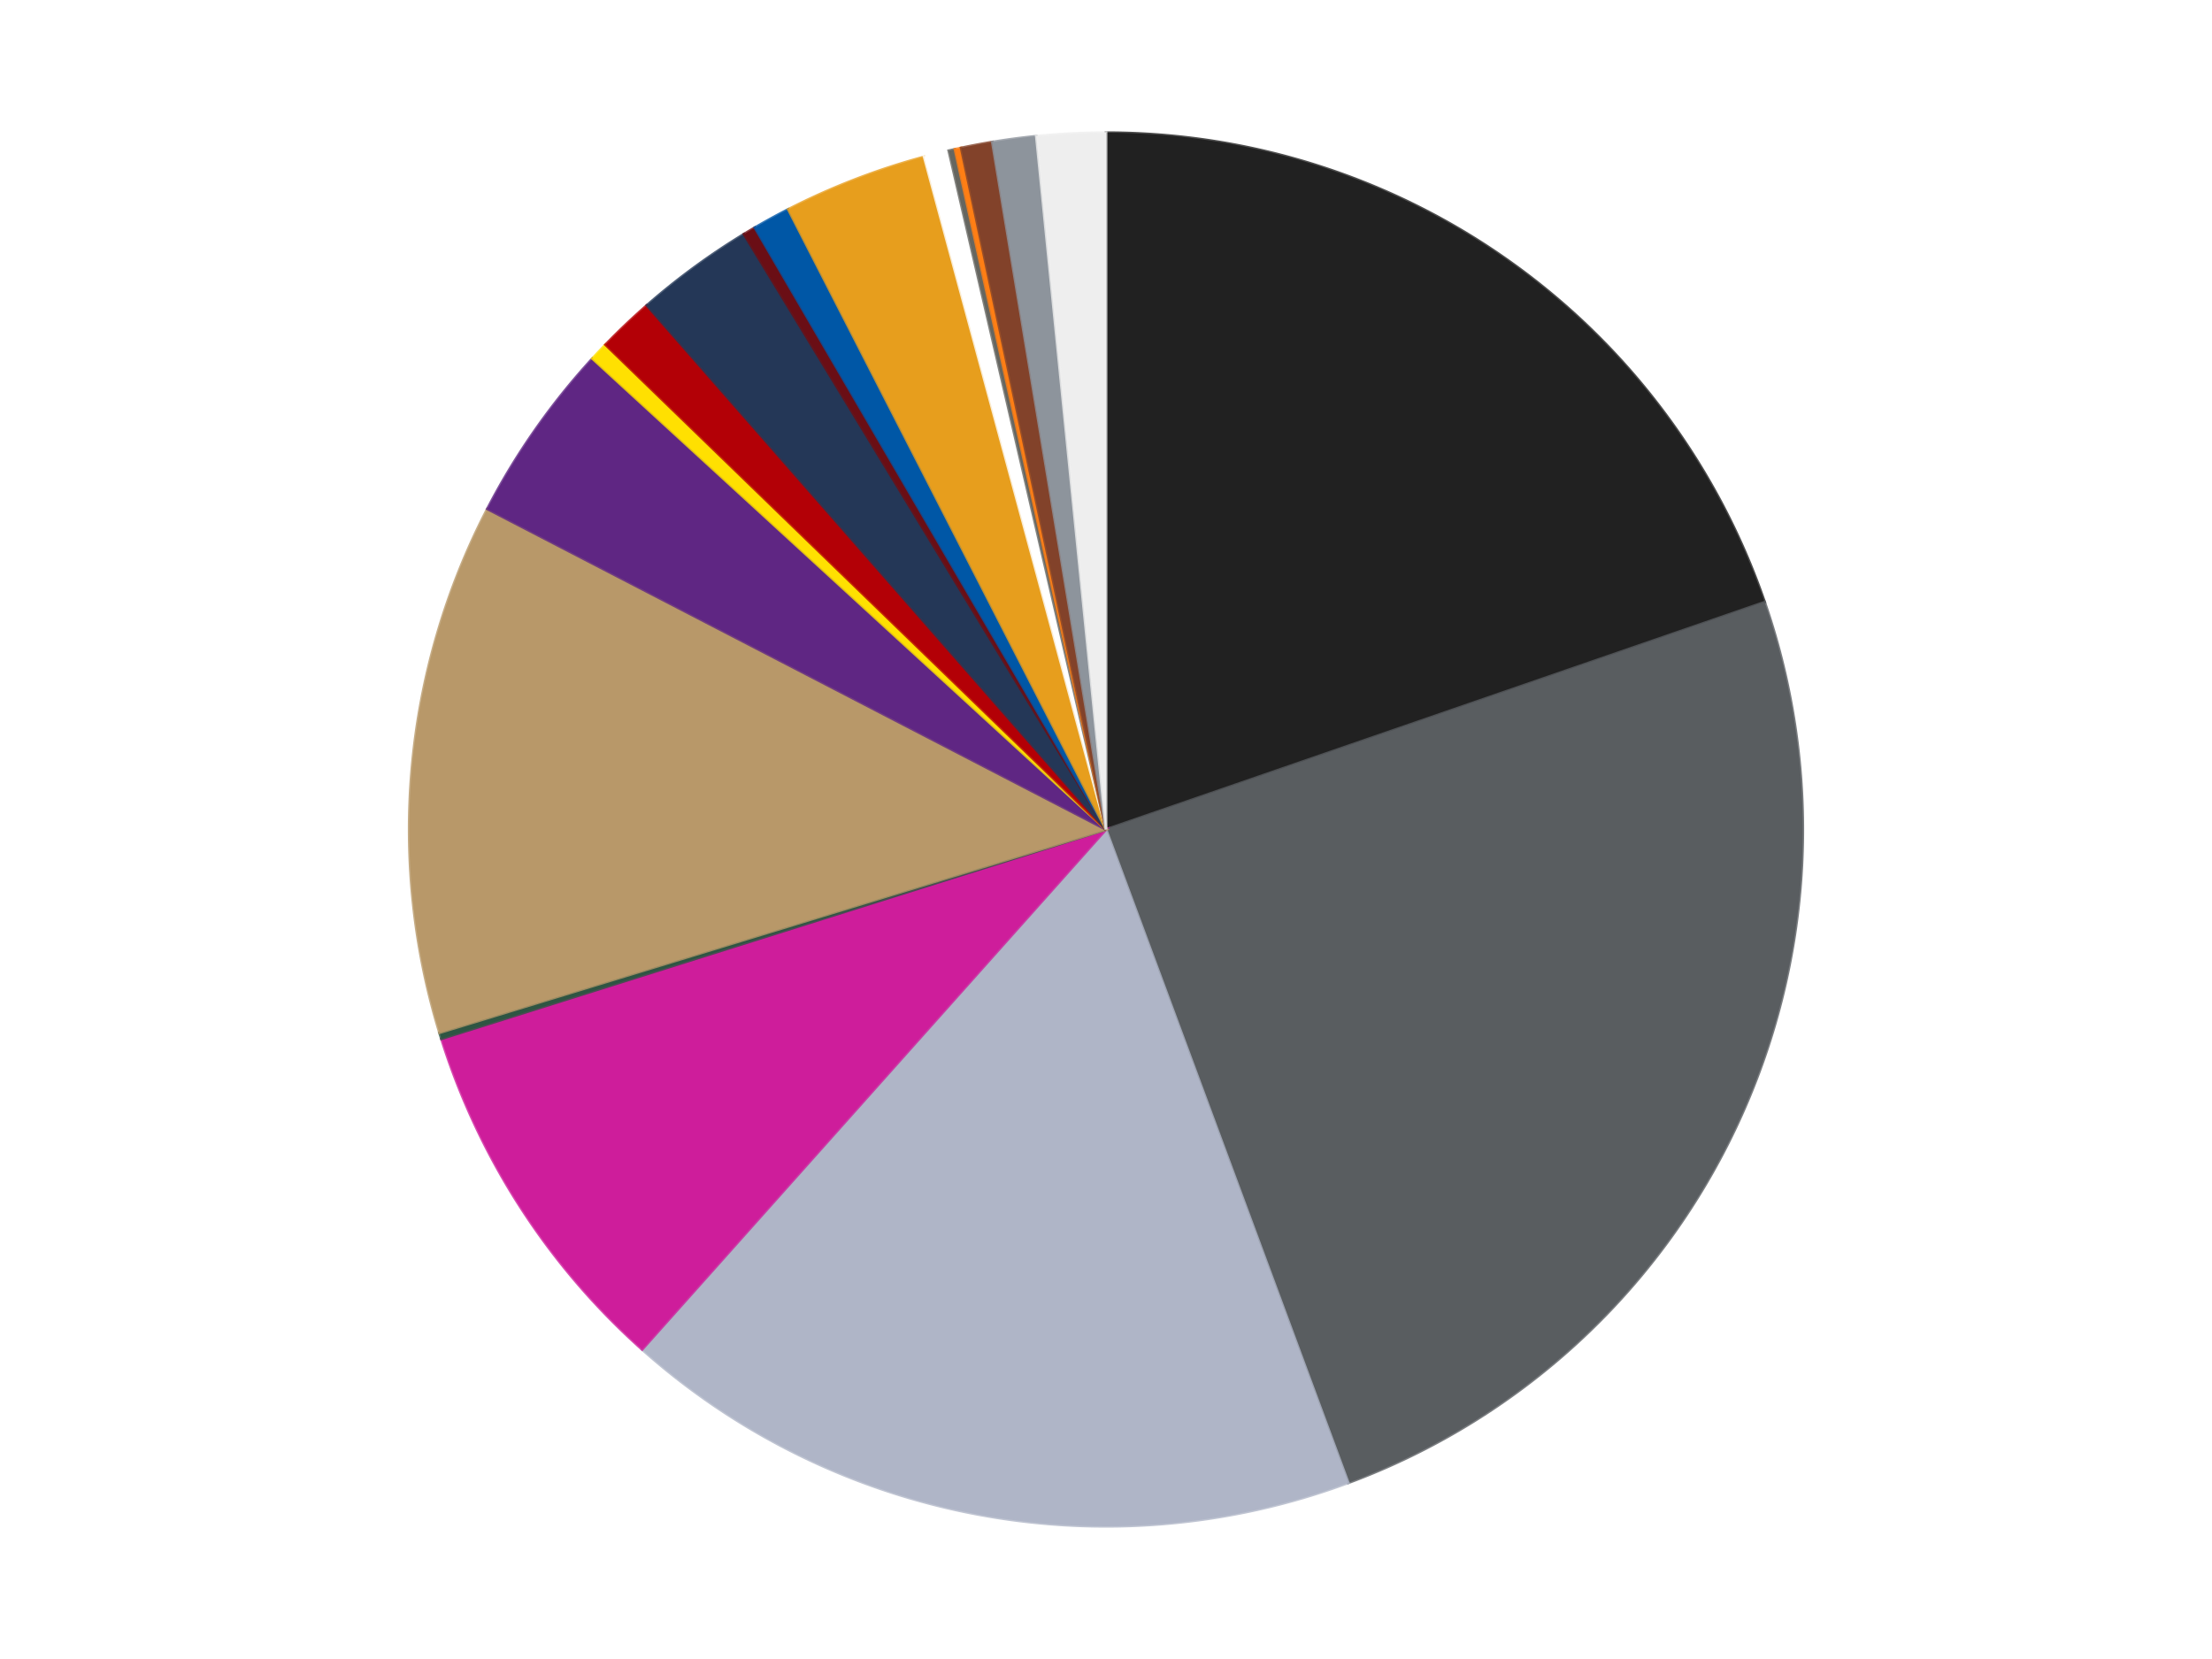
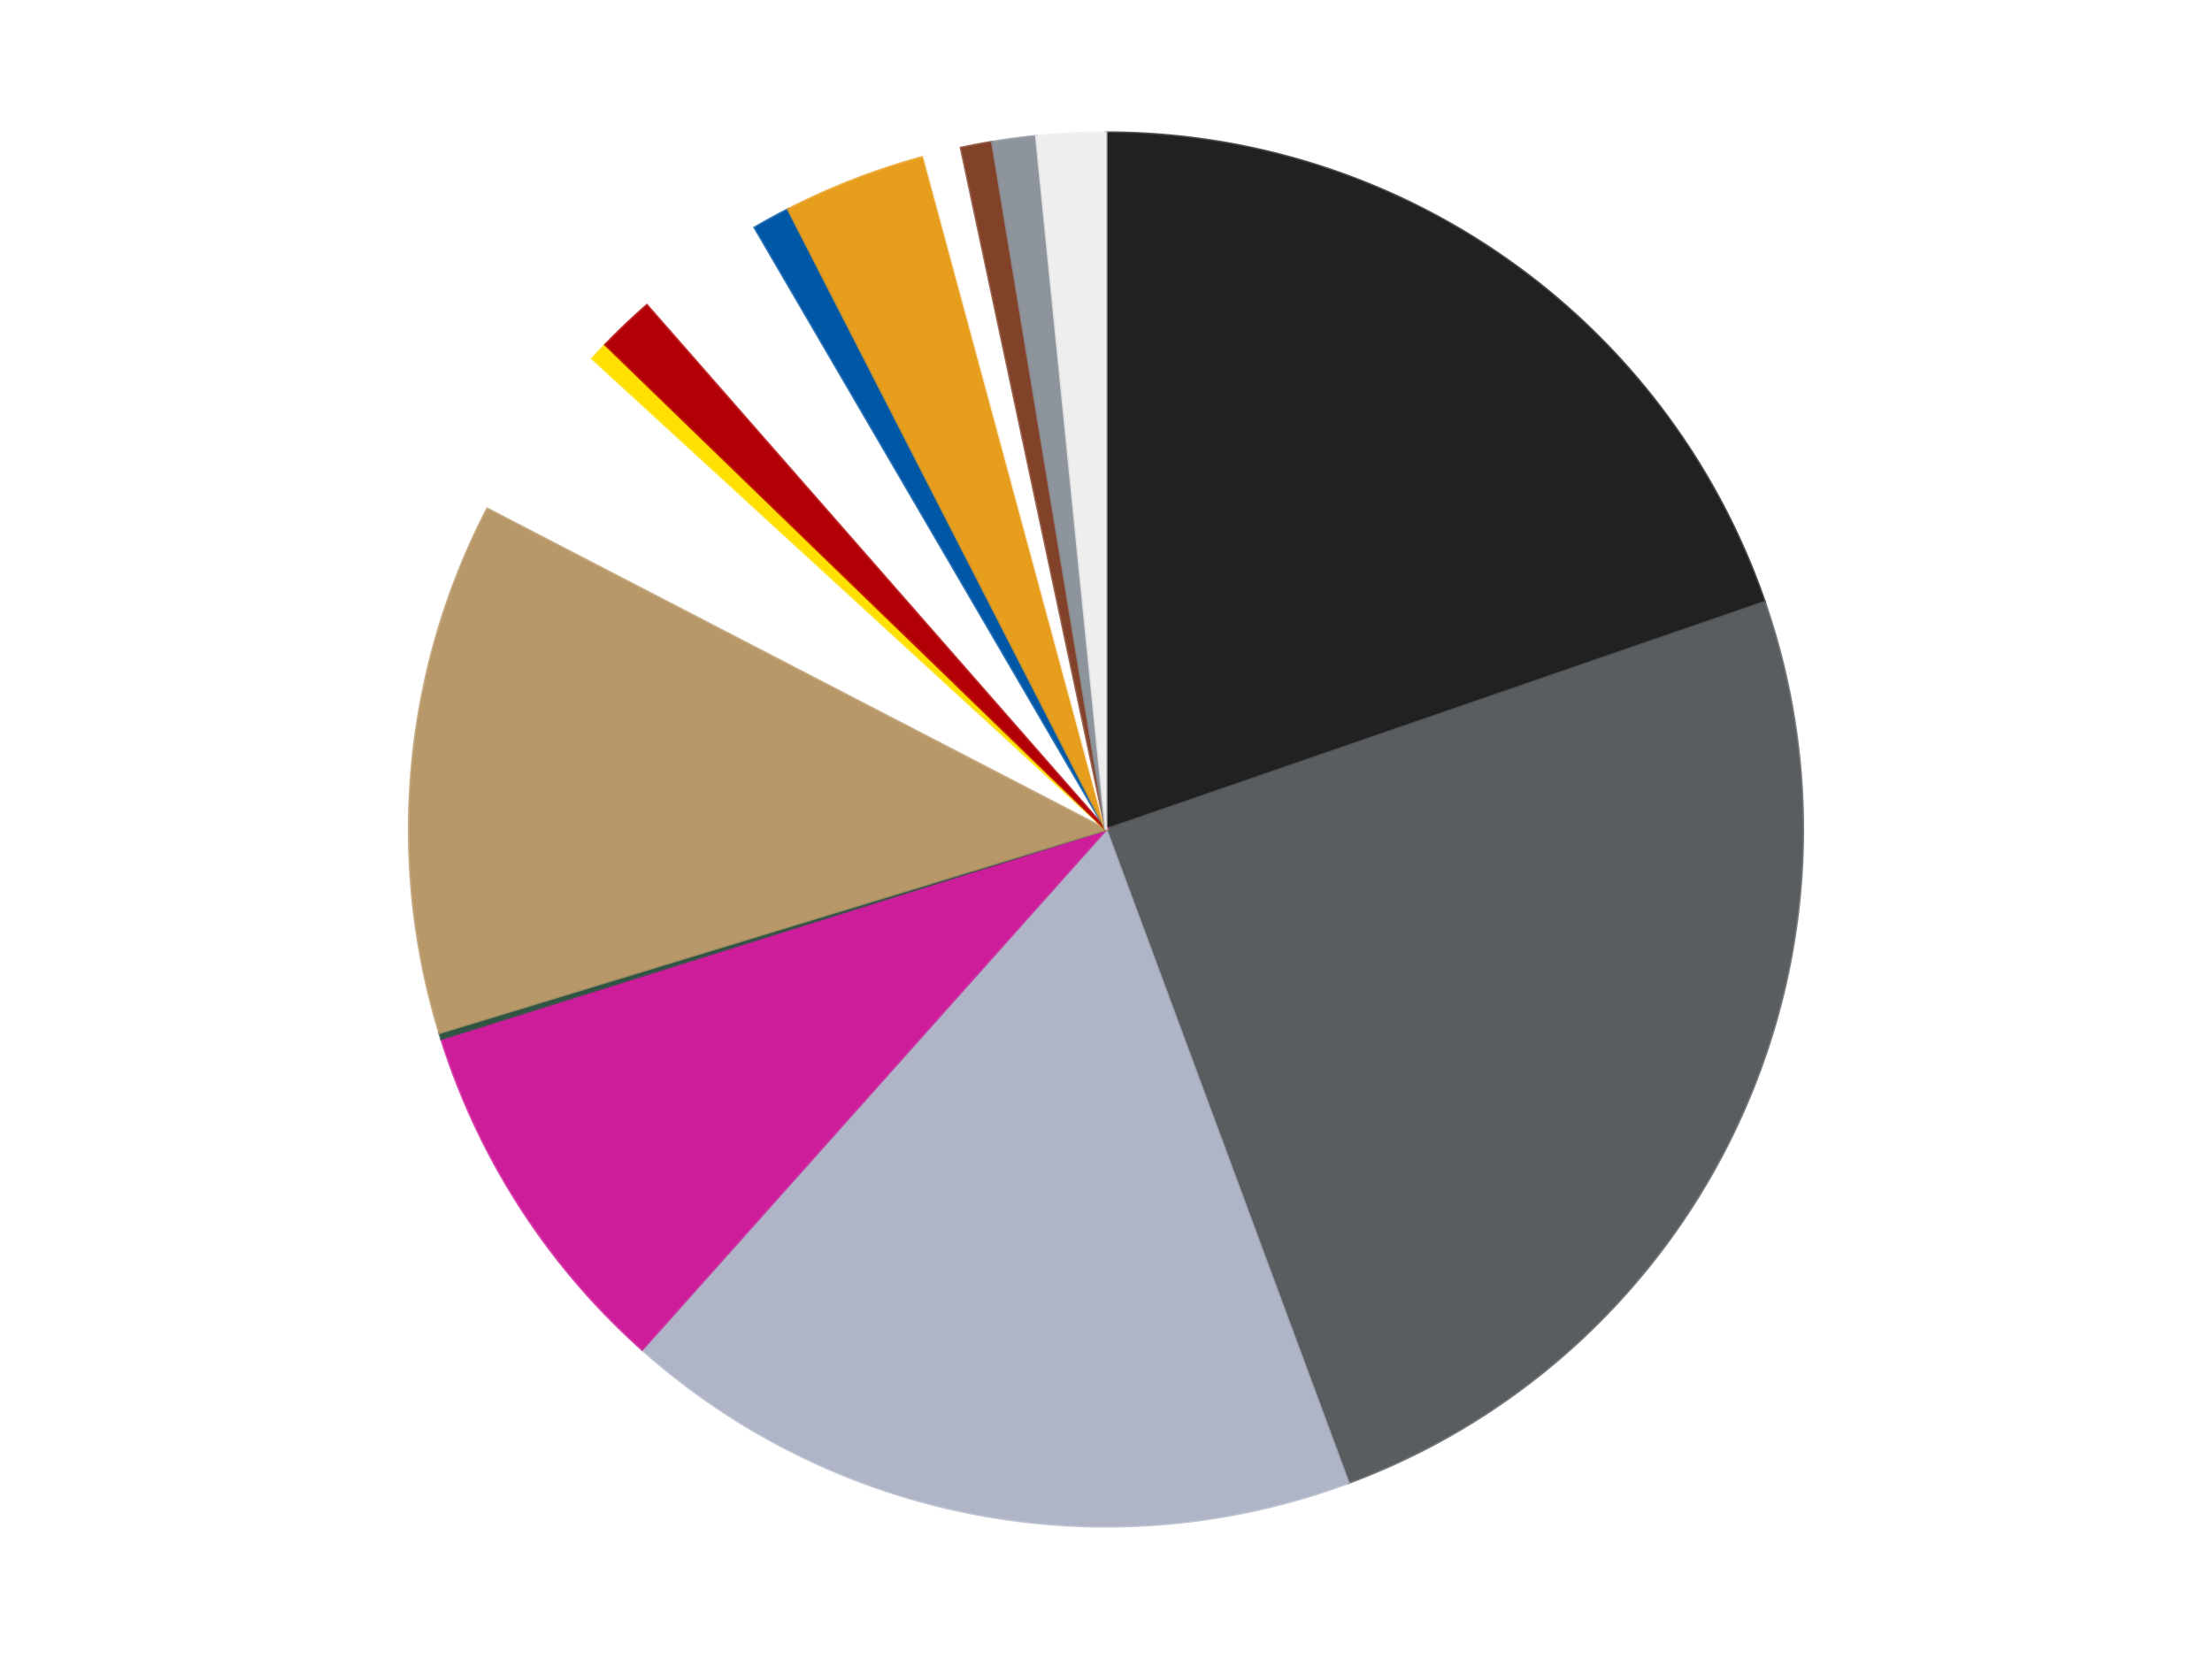
<svg xmlns="http://www.w3.org/2000/svg" xmlns:xlink="http://www.w3.org/1999/xlink" id="chart-459e23e2-8310-4dd1-afc2-04c5436fa2cd" class="pygal-chart" viewBox="0 0 800 600">
  <defs>
    <style type="text/css">#chart-459e23e2-8310-4dd1-afc2-04c5436fa2cd{-webkit-user-select:none;-webkit-font-smoothing:antialiased;font-family:Consolas,"Liberation Mono",Menlo,Courier,monospace}#chart-459e23e2-8310-4dd1-afc2-04c5436fa2cd .title{font-family:Consolas,"Liberation Mono",Menlo,Courier,monospace;font-size:16px}#chart-459e23e2-8310-4dd1-afc2-04c5436fa2cd .legends .legend text{font-family:Consolas,"Liberation Mono",Menlo,Courier,monospace;font-size:14px}#chart-459e23e2-8310-4dd1-afc2-04c5436fa2cd .axis text{font-family:Consolas,"Liberation Mono",Menlo,Courier,monospace;font-size:10px}#chart-459e23e2-8310-4dd1-afc2-04c5436fa2cd .axis text.major{font-family:Consolas,"Liberation Mono",Menlo,Courier,monospace;font-size:10px}#chart-459e23e2-8310-4dd1-afc2-04c5436fa2cd .text-overlay text.value{font-family:Consolas,"Liberation Mono",Menlo,Courier,monospace;font-size:16px}#chart-459e23e2-8310-4dd1-afc2-04c5436fa2cd .text-overlay text.label{font-family:Consolas,"Liberation Mono",Menlo,Courier,monospace;font-size:10px}#chart-459e23e2-8310-4dd1-afc2-04c5436fa2cd .tooltip{font-family:Consolas,"Liberation Mono",Menlo,Courier,monospace;font-size:14px}#chart-459e23e2-8310-4dd1-afc2-04c5436fa2cd text.no_data{font-family:Consolas,"Liberation Mono",Menlo,Courier,monospace;font-size:64px}
#chart-459e23e2-8310-4dd1-afc2-04c5436fa2cd{background-color:transparent}#chart-459e23e2-8310-4dd1-afc2-04c5436fa2cd path,#chart-459e23e2-8310-4dd1-afc2-04c5436fa2cd line,#chart-459e23e2-8310-4dd1-afc2-04c5436fa2cd rect,#chart-459e23e2-8310-4dd1-afc2-04c5436fa2cd circle{-webkit-transition:150ms;-moz-transition:150ms;transition:150ms}#chart-459e23e2-8310-4dd1-afc2-04c5436fa2cd .graph &gt; .background{fill:transparent}#chart-459e23e2-8310-4dd1-afc2-04c5436fa2cd .plot &gt; .background{fill:transparent}#chart-459e23e2-8310-4dd1-afc2-04c5436fa2cd .graph{fill:rgba(0,0,0,.87)}#chart-459e23e2-8310-4dd1-afc2-04c5436fa2cd text.no_data{fill:rgba(0,0,0,1)}#chart-459e23e2-8310-4dd1-afc2-04c5436fa2cd .title{fill:rgba(0,0,0,1)}#chart-459e23e2-8310-4dd1-afc2-04c5436fa2cd .legends .legend text{fill:rgba(0,0,0,.87)}#chart-459e23e2-8310-4dd1-afc2-04c5436fa2cd .legends .legend:hover text{fill:rgba(0,0,0,1)}#chart-459e23e2-8310-4dd1-afc2-04c5436fa2cd .axis .line{stroke:rgba(0,0,0,1)}#chart-459e23e2-8310-4dd1-afc2-04c5436fa2cd .axis .guide.line{stroke:rgba(0,0,0,.54)}#chart-459e23e2-8310-4dd1-afc2-04c5436fa2cd .axis .major.line{stroke:rgba(0,0,0,.87)}#chart-459e23e2-8310-4dd1-afc2-04c5436fa2cd .axis text.major{fill:rgba(0,0,0,1)}#chart-459e23e2-8310-4dd1-afc2-04c5436fa2cd .axis.y .guides:hover .guide.line,#chart-459e23e2-8310-4dd1-afc2-04c5436fa2cd .line-graph .axis.x .guides:hover .guide.line,#chart-459e23e2-8310-4dd1-afc2-04c5436fa2cd .stackedline-graph .axis.x .guides:hover .guide.line,#chart-459e23e2-8310-4dd1-afc2-04c5436fa2cd .xy-graph .axis.x .guides:hover .guide.line{stroke:rgba(0,0,0,1)}#chart-459e23e2-8310-4dd1-afc2-04c5436fa2cd .axis .guides:hover text{fill:rgba(0,0,0,1)}#chart-459e23e2-8310-4dd1-afc2-04c5436fa2cd .reactive{fill-opacity:1.0;stroke-opacity:.8;stroke-width:1}#chart-459e23e2-8310-4dd1-afc2-04c5436fa2cd .ci{stroke:rgba(0,0,0,.87)}#chart-459e23e2-8310-4dd1-afc2-04c5436fa2cd .reactive.active,#chart-459e23e2-8310-4dd1-afc2-04c5436fa2cd .active .reactive{fill-opacity:0.6;stroke-opacity:.9;stroke-width:4}#chart-459e23e2-8310-4dd1-afc2-04c5436fa2cd .ci .reactive.active{stroke-width:1.5}#chart-459e23e2-8310-4dd1-afc2-04c5436fa2cd .series text{fill:rgba(0,0,0,1)}#chart-459e23e2-8310-4dd1-afc2-04c5436fa2cd .tooltip rect{fill:transparent;stroke:rgba(0,0,0,1);-webkit-transition:opacity 150ms;-moz-transition:opacity 150ms;transition:opacity 150ms}#chart-459e23e2-8310-4dd1-afc2-04c5436fa2cd .tooltip .label{fill:rgba(0,0,0,.87)}#chart-459e23e2-8310-4dd1-afc2-04c5436fa2cd .tooltip .label{fill:rgba(0,0,0,.87)}#chart-459e23e2-8310-4dd1-afc2-04c5436fa2cd .tooltip .legend{font-size:.8em;fill:rgba(0,0,0,.54)}#chart-459e23e2-8310-4dd1-afc2-04c5436fa2cd .tooltip .x_label{font-size:.6em;fill:rgba(0,0,0,1)}#chart-459e23e2-8310-4dd1-afc2-04c5436fa2cd .tooltip .xlink{font-size:.5em;text-decoration:underline}#chart-459e23e2-8310-4dd1-afc2-04c5436fa2cd .tooltip .value{font-size:1.5em}#chart-459e23e2-8310-4dd1-afc2-04c5436fa2cd .bound{font-size:.5em}#chart-459e23e2-8310-4dd1-afc2-04c5436fa2cd .max-value{font-size:.75em;fill:rgba(0,0,0,.54)}#chart-459e23e2-8310-4dd1-afc2-04c5436fa2cd .map-element{fill:transparent;stroke:rgba(0,0,0,.54) !important}#chart-459e23e2-8310-4dd1-afc2-04c5436fa2cd .map-element .reactive{fill-opacity:inherit;stroke-opacity:inherit}#chart-459e23e2-8310-4dd1-afc2-04c5436fa2cd .color-0,#chart-459e23e2-8310-4dd1-afc2-04c5436fa2cd .color-0 a:visited{stroke:#f44336;fill:#f44336}#chart-459e23e2-8310-4dd1-afc2-04c5436fa2cd .color-1,#chart-459e23e2-8310-4dd1-afc2-04c5436fa2cd .color-1 a:visited{stroke:#3f51b5;fill:#3f51b5}#chart-459e23e2-8310-4dd1-afc2-04c5436fa2cd .color-2,#chart-459e23e2-8310-4dd1-afc2-04c5436fa2cd .color-2 a:visited{stroke:#009688;fill:#009688}#chart-459e23e2-8310-4dd1-afc2-04c5436fa2cd .color-3,#chart-459e23e2-8310-4dd1-afc2-04c5436fa2cd .color-3 a:visited{stroke:#ffc107;fill:#ffc107}#chart-459e23e2-8310-4dd1-afc2-04c5436fa2cd .color-4,#chart-459e23e2-8310-4dd1-afc2-04c5436fa2cd .color-4 a:visited{stroke:#ff5722;fill:#ff5722}#chart-459e23e2-8310-4dd1-afc2-04c5436fa2cd .color-5,#chart-459e23e2-8310-4dd1-afc2-04c5436fa2cd .color-5 a:visited{stroke:#9c27b0;fill:#9c27b0}#chart-459e23e2-8310-4dd1-afc2-04c5436fa2cd .color-6,#chart-459e23e2-8310-4dd1-afc2-04c5436fa2cd .color-6 a:visited{stroke:#03a9f4;fill:#03a9f4}#chart-459e23e2-8310-4dd1-afc2-04c5436fa2cd .color-7,#chart-459e23e2-8310-4dd1-afc2-04c5436fa2cd .color-7 a:visited{stroke:#8bc34a;fill:#8bc34a}#chart-459e23e2-8310-4dd1-afc2-04c5436fa2cd .color-8,#chart-459e23e2-8310-4dd1-afc2-04c5436fa2cd .color-8 a:visited{stroke:#ff9800;fill:#ff9800}#chart-459e23e2-8310-4dd1-afc2-04c5436fa2cd .color-9,#chart-459e23e2-8310-4dd1-afc2-04c5436fa2cd .color-9 a:visited{stroke:#e91e63;fill:#e91e63}#chart-459e23e2-8310-4dd1-afc2-04c5436fa2cd .color-10,#chart-459e23e2-8310-4dd1-afc2-04c5436fa2cd .color-10 a:visited{stroke:#2196f3;fill:#2196f3}#chart-459e23e2-8310-4dd1-afc2-04c5436fa2cd .color-11,#chart-459e23e2-8310-4dd1-afc2-04c5436fa2cd .color-11 a:visited{stroke:#4caf50;fill:#4caf50}#chart-459e23e2-8310-4dd1-afc2-04c5436fa2cd .color-12,#chart-459e23e2-8310-4dd1-afc2-04c5436fa2cd .color-12 a:visited{stroke:#ffeb3b;fill:#ffeb3b}#chart-459e23e2-8310-4dd1-afc2-04c5436fa2cd .color-13,#chart-459e23e2-8310-4dd1-afc2-04c5436fa2cd .color-13 a:visited{stroke:#673ab7;fill:#673ab7}#chart-459e23e2-8310-4dd1-afc2-04c5436fa2cd .color-14,#chart-459e23e2-8310-4dd1-afc2-04c5436fa2cd .color-14 a:visited{stroke:#00bcd4;fill:#00bcd4}#chart-459e23e2-8310-4dd1-afc2-04c5436fa2cd .color-15,#chart-459e23e2-8310-4dd1-afc2-04c5436fa2cd .color-15 a:visited{stroke:#cddc39;fill:#cddc39}#chart-459e23e2-8310-4dd1-afc2-04c5436fa2cd .color-16,#chart-459e23e2-8310-4dd1-afc2-04c5436fa2cd .color-16 a:visited{stroke:#9e9e9e;fill:#9e9e9e}#chart-459e23e2-8310-4dd1-afc2-04c5436fa2cd .color-17,#chart-459e23e2-8310-4dd1-afc2-04c5436fa2cd .color-17 a:visited{stroke:#607d8b;fill:#607d8b}#chart-459e23e2-8310-4dd1-afc2-04c5436fa2cd .color-18,#chart-459e23e2-8310-4dd1-afc2-04c5436fa2cd .color-18 a:visited{stroke:#7b0f07;fill:#7b0f07}#chart-459e23e2-8310-4dd1-afc2-04c5436fa2cd .text-overlay .color-0 text{fill:black}#chart-459e23e2-8310-4dd1-afc2-04c5436fa2cd .text-overlay .color-1 text{fill:black}#chart-459e23e2-8310-4dd1-afc2-04c5436fa2cd .text-overlay .color-2 text{fill:black}#chart-459e23e2-8310-4dd1-afc2-04c5436fa2cd .text-overlay .color-3 text{fill:black}#chart-459e23e2-8310-4dd1-afc2-04c5436fa2cd .text-overlay .color-4 text{fill:black}#chart-459e23e2-8310-4dd1-afc2-04c5436fa2cd .text-overlay .color-5 text{fill:black}#chart-459e23e2-8310-4dd1-afc2-04c5436fa2cd .text-overlay .color-6 text{fill:black}#chart-459e23e2-8310-4dd1-afc2-04c5436fa2cd .text-overlay .color-7 text{fill:black}#chart-459e23e2-8310-4dd1-afc2-04c5436fa2cd .text-overlay .color-8 text{fill:black}#chart-459e23e2-8310-4dd1-afc2-04c5436fa2cd .text-overlay .color-9 text{fill:black}#chart-459e23e2-8310-4dd1-afc2-04c5436fa2cd .text-overlay .color-10 text{fill:black}#chart-459e23e2-8310-4dd1-afc2-04c5436fa2cd .text-overlay .color-11 text{fill:black}#chart-459e23e2-8310-4dd1-afc2-04c5436fa2cd .text-overlay .color-12 text{fill:black}#chart-459e23e2-8310-4dd1-afc2-04c5436fa2cd .text-overlay .color-13 text{fill:black}#chart-459e23e2-8310-4dd1-afc2-04c5436fa2cd .text-overlay .color-14 text{fill:black}#chart-459e23e2-8310-4dd1-afc2-04c5436fa2cd .text-overlay .color-15 text{fill:black}#chart-459e23e2-8310-4dd1-afc2-04c5436fa2cd .text-overlay .color-16 text{fill:black}#chart-459e23e2-8310-4dd1-afc2-04c5436fa2cd .text-overlay .color-17 text{fill:black}#chart-459e23e2-8310-4dd1-afc2-04c5436fa2cd .text-overlay .color-18 text{fill:black}
#chart-459e23e2-8310-4dd1-afc2-04c5436fa2cd text.no_data{text-anchor:middle}#chart-459e23e2-8310-4dd1-afc2-04c5436fa2cd .guide.line{fill:none}#chart-459e23e2-8310-4dd1-afc2-04c5436fa2cd .centered{text-anchor:middle}#chart-459e23e2-8310-4dd1-afc2-04c5436fa2cd .title{text-anchor:middle}#chart-459e23e2-8310-4dd1-afc2-04c5436fa2cd .legends .legend text{fill-opacity:1}#chart-459e23e2-8310-4dd1-afc2-04c5436fa2cd .axis.x text{text-anchor:middle}#chart-459e23e2-8310-4dd1-afc2-04c5436fa2cd .axis.x:not(.web) text[transform]{text-anchor:start}#chart-459e23e2-8310-4dd1-afc2-04c5436fa2cd .axis.x:not(.web) text[transform].backwards{text-anchor:end}#chart-459e23e2-8310-4dd1-afc2-04c5436fa2cd .axis.y text{text-anchor:end}#chart-459e23e2-8310-4dd1-afc2-04c5436fa2cd .axis.y text[transform].backwards{text-anchor:start}#chart-459e23e2-8310-4dd1-afc2-04c5436fa2cd .axis.y2 text{text-anchor:start}#chart-459e23e2-8310-4dd1-afc2-04c5436fa2cd .axis.y2 text[transform].backwards{text-anchor:end}#chart-459e23e2-8310-4dd1-afc2-04c5436fa2cd .axis .guide.line{stroke-dasharray:4,4;stroke:black}#chart-459e23e2-8310-4dd1-afc2-04c5436fa2cd .axis .major.guide.line{stroke-dasharray:6,6;stroke:black}#chart-459e23e2-8310-4dd1-afc2-04c5436fa2cd .horizontal .axis.y .guide.line,#chart-459e23e2-8310-4dd1-afc2-04c5436fa2cd .horizontal .axis.y2 .guide.line,#chart-459e23e2-8310-4dd1-afc2-04c5436fa2cd .vertical .axis.x .guide.line{opacity:0}#chart-459e23e2-8310-4dd1-afc2-04c5436fa2cd .horizontal .axis.always_show .guide.line,#chart-459e23e2-8310-4dd1-afc2-04c5436fa2cd .vertical .axis.always_show .guide.line{opacity:1 !important}#chart-459e23e2-8310-4dd1-afc2-04c5436fa2cd .axis.y .guides:hover .guide.line,#chart-459e23e2-8310-4dd1-afc2-04c5436fa2cd .axis.y2 .guides:hover .guide.line,#chart-459e23e2-8310-4dd1-afc2-04c5436fa2cd .axis.x .guides:hover .guide.line{opacity:1}#chart-459e23e2-8310-4dd1-afc2-04c5436fa2cd .axis .guides:hover text{opacity:1}#chart-459e23e2-8310-4dd1-afc2-04c5436fa2cd .nofill{fill:none}#chart-459e23e2-8310-4dd1-afc2-04c5436fa2cd .subtle-fill{fill-opacity:.2}#chart-459e23e2-8310-4dd1-afc2-04c5436fa2cd .dot{stroke-width:1px;fill-opacity:1;stroke-opacity:1}#chart-459e23e2-8310-4dd1-afc2-04c5436fa2cd .dot.active{stroke-width:5px}#chart-459e23e2-8310-4dd1-afc2-04c5436fa2cd .dot.negative{fill:transparent}#chart-459e23e2-8310-4dd1-afc2-04c5436fa2cd text,#chart-459e23e2-8310-4dd1-afc2-04c5436fa2cd tspan{stroke:none !important}#chart-459e23e2-8310-4dd1-afc2-04c5436fa2cd .series text.active{opacity:1}#chart-459e23e2-8310-4dd1-afc2-04c5436fa2cd .tooltip rect{fill-opacity:.95;stroke-width:.5}#chart-459e23e2-8310-4dd1-afc2-04c5436fa2cd .tooltip text{fill-opacity:1}#chart-459e23e2-8310-4dd1-afc2-04c5436fa2cd .showable{visibility:hidden}#chart-459e23e2-8310-4dd1-afc2-04c5436fa2cd .showable.shown{visibility:visible}#chart-459e23e2-8310-4dd1-afc2-04c5436fa2cd .gauge-background{fill:rgba(229,229,229,1);stroke:none}#chart-459e23e2-8310-4dd1-afc2-04c5436fa2cd .bg-lines{stroke:transparent;stroke-width:2px}</style>
    <script type="text/javascript">window.pygal = window.pygal || {};window.pygal.config = window.pygal.config || {};window.pygal.config['459e23e2-8310-4dd1-afc2-04c5436fa2cd'] = {"allow_interruptions": false, "box_mode": "extremes", "classes": ["pygal-chart"], "css": ["file://style.css", "file://graph.css"], "defs": [], "disable_xml_declaration": false, "dots_size": 2.5, "dynamic_print_values": false, "explicit_size": false, "fill": false, "force_uri_protocol": "https", "formatter": null, "half_pie": false, "height": 600, "include_x_axis": false, "inner_radius": 0, "interpolate": null, "interpolation_parameters": {}, "interpolation_precision": 250, "inverse_y_axis": false, "js": ["//kozea.github.io/pygal.js/2.0.x/pygal-tooltips.min.js"], "legend_at_bottom": false, "legend_at_bottom_columns": null, "legend_box_size": 12, "logarithmic": false, "margin": 20, "margin_bottom": null, "margin_left": null, "margin_right": null, "margin_top": null, "max_scale": 16, "min_scale": 4, "missing_value_fill_truncation": "x", "no_data_text": "No data", "no_prefix": false, "order_min": null, "pretty_print": false, "print_labels": false, "print_values": false, "print_values_position": "center", "print_zeroes": true, "range": null, "rounded_bars": null, "secondary_range": null, "show_dots": true, "show_legend": false, "show_minor_x_labels": true, "show_minor_y_labels": true, "show_only_major_dots": false, "show_x_guides": false, "show_x_labels": true, "show_y_guides": true, "show_y_labels": true, "spacing": 10, "stack_from_top": false, "strict": false, "stroke": true, "stroke_style": null, "style": {"background": "transparent", "ci_colors": [], "colors": ["#F44336", "#3F51B5", "#009688", "#FFC107", "#FF5722", "#9C27B0", "#03A9F4", "#8BC34A", "#FF9800", "#E91E63", "#2196F3", "#4CAF50", "#FFEB3B", "#673AB7", "#00BCD4", "#CDDC39", "#9E9E9E", "#607D8B"], "dot_opacity": "1", "font_family": "Consolas, \"Liberation Mono\", Menlo, Courier, monospace", "foreground": "rgba(0, 0, 0, .87)", "foreground_strong": "rgba(0, 0, 0, 1)", "foreground_subtle": "rgba(0, 0, 0, .54)", "guide_stroke_color": "black", "guide_stroke_dasharray": "4,4", "label_font_family": "Consolas, \"Liberation Mono\", Menlo, Courier, monospace", "label_font_size": 10, "legend_font_family": "Consolas, \"Liberation Mono\", Menlo, Courier, monospace", "legend_font_size": 14, "major_guide_stroke_color": "black", "major_guide_stroke_dasharray": "6,6", "major_label_font_family": "Consolas, \"Liberation Mono\", Menlo, Courier, monospace", "major_label_font_size": 10, "no_data_font_family": "Consolas, \"Liberation Mono\", Menlo, Courier, monospace", "no_data_font_size": 64, "opacity": "1.0", "opacity_hover": "0.6", "plot_background": "transparent", "stroke_opacity": ".8", "stroke_opacity_hover": ".9", "stroke_width": "1", "stroke_width_hover": "4", "title_font_family": "Consolas, \"Liberation Mono\", Menlo, Courier, monospace", "title_font_size": 16, "tooltip_font_family": "Consolas, \"Liberation Mono\", Menlo, Courier, monospace", "tooltip_font_size": 14, "transition": "150ms", "value_background": "rgba(229, 229, 229, 1)", "value_colors": [], "value_font_family": "Consolas, \"Liberation Mono\", Menlo, Courier, monospace", "value_font_size": 16, "value_label_font_family": "Consolas, \"Liberation Mono\", Menlo, Courier, monospace", "value_label_font_size": 10}, "title": null, "tooltip_border_radius": 0, "tooltip_fancy_mode": true, "truncate_label": null, "truncate_legend": null, "width": 800, "x_label_rotation": 0, "x_labels": null, "x_labels_major": null, "x_labels_major_count": null, "x_labels_major_every": null, "x_title": null, "xrange": null, "y_label_rotation": 0, "y_labels": null, "y_labels_major": null, "y_labels_major_count": null, "y_labels_major_every": null, "y_title": null, "zero": 0, "legends": ["Black", "Dark Bluish Gray", "Light Bluish Gray", "Trans-Dark Pink", "Dark Green", "Dark Tan", "Dark Purple", "Yellow", "Red", "Dark Blue", "Dark Red", "Blue", "Pearl Gold", "White", "Pearl Dark Gray", "Orange", "Reddish Brown", "Flat Silver", "Trans-Clear"]}</script>
    <script type="text/javascript" xlink:href="https://kozea.github.io/pygal.js/2.0.x/pygal-tooltips.min.js" />
  </defs>
  <title>Pygal</title>
  <g class="graph pie-graph vertical">
    <rect x="0" y="0" width="800" height="600" class="background" />
    <g transform="translate(20, 20)" class="plot">
      <rect x="0" y="0" width="760" height="560" class="background" />
      <g class="series serie-0 color-0">
        <g class="slices">
          <g class="slice" style="fill: #212121; stroke: #212121">
            <path d="M380 28 A252 252 0 0 1 618.208 197.776 L380 280 A0 0 0 0 0 380 280 z" class="slice reactive tooltip-trigger" />
            <desc class="value">136</desc>
            <desc class="x centered">453.12964685969484</desc>
            <desc class="y centered">177.3936904952901</desc>
          </g>
        </g>
      </g>
      <g class="series serie-1 color-1">
        <g class="slices">
          <g class="slice" style="fill: #595D60; stroke: #595D60">
            <path d="M618.208 197.776 A252 252 0 0 1 467.625 516.275 L380 280 A0 0 0 0 0 380 280 z" class="slice reactive tooltip-trigger" />
            <desc class="value">170</desc>
            <desc class="x centered">493.91031480307805</desc>
            <desc class="y centered">333.8557348985571</desc>
          </g>
        </g>
      </g>
      <g class="series serie-2 color-2">
        <g class="slices">
          <g class="slice" style="fill: #AFB5C7; stroke: #AFB5C7">
            <path d="M467.625 516.275 A252 252 0 0 1 212.233 468.038 L380 280 A0 0 0 0 0 380 280 z" class="slice reactive tooltip-trigger" />
            <desc class="value">119</desc>
            <desc class="x centered">356.6154016522424</desc>
            <desc class="y centered">403.8109872350352</desc>
          </g>
        </g>
      </g>
      <g class="series serie-3 color-3">
        <g class="slices">
          <g class="slice" style="fill: #CE1d9b; stroke: #CE1d9b">
            <path d="M212.233 468.038 A252 252 0 0 1 139.635 355.687 L380 280 A0 0 0 0 0 380 280 z" class="slice reactive tooltip-trigger" />
            <desc class="value">59</desc>
            <desc class="x centered">274.17155755628767</desc>
            <desc class="y centered">348.383775633829</desc>
          </g>
        </g>
      </g>
      <g class="series serie-4 color-4">
        <g class="slices">
          <g class="slice" style="fill: #2E5543; stroke: #2E5543">
            <path d="M139.635 355.687 A252 252 0 0 1 138.955 353.495 L380 280 A0 0 0 0 0 380 280 z" class="slice reactive tooltip-trigger" />
            <desc class="value">1</desc>
            <desc class="x centered">259.64624141232434</desc>
            <desc class="y centered">317.2957476640366</desc>
          </g>
        </g>
      </g>
      <g class="series serie-5 color-5">
        <g class="slices">
          <g class="slice" style="fill: #B89869; stroke: #B89869">
            <path d="M138.955 353.495 A252 252 0 0 1 156.253 164.064 L380 280 A0 0 0 0 0 380 280 z" class="slice reactive tooltip-trigger" />
            <desc class="value">85</desc>
            <desc class="x centered">254.52203784102707</desc>
            <desc class="y centered">268.54220734908523</desc>
          </g>
        </g>
      </g>
      <g class="series serie-6 color-6">
        <g class="slices">
          <g class="slice" style="fill: #5F2683; stroke: #5F2683">
-             <path d="M156.253 164.064 A252 252 0 0 1 194.271 109.681 L380 280 A0 0 0 0 0 380 280 z" class="slice reactive tooltip-trigger" />
            <desc class="value">29</desc>
            <desc class="x centered">276.73203038252683</desc>
            <desc class="y centered">207.8077119694587</desc>
          </g>
        </g>
      </g>
      <g class="series serie-7 color-7">
        <g class="slices">
          <g class="slice" style="fill: #FFE001; stroke: #FFE001">
            <path d="M194.271 109.681 A252 252 0 0 1 198.992 104.671 L380 280 A0 0 0 0 0 380 280 z" class="slice reactive tooltip-trigger" />
            <desc class="value">3</desc>
            <desc class="x centered">288.30719016150636</desc>
            <desc class="y centered">193.57992927611173</desc>
          </g>
        </g>
      </g>
      <g class="series serie-8 color-8">
        <g class="slices">
          <g class="slice" style="fill: #B30006; stroke: #B30006">
            <path d="M198.992 104.671 A252 252 0 0 1 213.953 90.442 L380 280 A0 0 0 0 0 380 280 z" class="slice reactive tooltip-trigger" />
            <desc class="value">9</desc>
            <desc class="x centered">293.1633460920753</desc>
            <desc class="y centered">188.70161262062015</desc>
          </g>
        </g>
      </g>
      <g class="series serie-9 color-9">
        <g class="slices">
          <g class="slice" style="fill: #243757; stroke: #243757">
-             <path d="M213.953 90.442 A252 252 0 0 1 249.065 64.686 L380 280 A0 0 0 0 0 380 280 z" class="slice reactive tooltip-trigger" />
            <desc class="value">19</desc>
            <desc class="x centered">305.47570886102426</desc>
            <desc class="y centered">178.40211601498197</desc>
          </g>
        </g>
      </g>
      <g class="series serie-10 color-10">
        <g class="slices">
          <g class="slice" style="fill: #6A0E15; stroke: #6A0E15">
-             <path d="M249.065 64.686 A252 252 0 0 1 253.008 62.338 L380 280 A0 0 0 0 0 380 280 z" class="slice reactive tooltip-trigger" />
            <desc class="value">2</desc>
            <desc class="x centered">315.51545332785713</desc>
            <desc class="y centered">171.75147464982155</desc>
          </g>
        </g>
      </g>
      <g class="series serie-11 color-11">
        <g class="slices">
          <g class="slice" style="fill: #0057A6; stroke: #0057A6">
            <path d="M253.008 62.338 A252 252 0 0 1 265.084 55.727 L380 280 A0 0 0 0 0 380 280 z" class="slice reactive tooltip-trigger" />
            <desc class="value">6</desc>
            <desc class="x centered">319.50022621445464</desc>
            <desc class="y centered">169.47499209727312</desc>
          </g>
        </g>
      </g>
      <g class="series serie-12 color-12">
        <g class="slices">
          <g class="slice" style="fill: #E79E1D; stroke: #E79E1D">
            <path d="M265.084 55.727 A252 252 0 0 1 314.224 36.736 L380 280 A0 0 0 0 0 380 280 z" class="slice reactive tooltip-trigger" />
            <desc class="value">23</desc>
            <desc class="x centered">334.5779663884477</desc>
            <desc class="y centered">162.47196563121202</desc>
          </g>
        </g>
      </g>
      <g class="series serie-13 color-13">
        <g class="slices">
          <g class="slice" style="fill: #FFFFFF; stroke: #FFFFFF">
            <path d="M314.224 36.736 A252 252 0 0 1 323.126 34.502 L380 280 A0 0 0 0 0 380 280 z" class="slice reactive tooltip-trigger" />
            <desc class="value">4</desc>
            <desc class="x centered">349.3323292226267</desc>
            <desc class="y centered">157.78914136178142</desc>
          </g>
        </g>
      </g>
      <g class="series serie-14 color-14">
        <g class="slices">
          <g class="slice" style="fill: #666660; stroke: #666660">
-             <path d="M323.126 34.502 A252 252 0 0 1 325.364 33.994 L380 280 A0 0 0 0 0 380 280 z" class="slice reactive tooltip-trigger" />
            <desc class="value">1</desc>
            <desc class="x centered">352.122185636352</desc>
            <desc class="y centered">157.12271379011506</desc>
          </g>
        </g>
      </g>
      <g class="series serie-15 color-15">
        <g class="slices">
          <g class="slice" style="fill: #FF7E14; stroke: #FF7E14">
-             <path d="M325.364 33.994 A252 252 0 0 1 327.606 33.507 L380 280 A0 0 0 0 0 380 280 z" class="slice reactive tooltip-trigger" />
            <desc class="value">1</desc>
            <desc class="x centered">353.2422546216249</desc>
            <desc class="y centered">156.87395457391622</desc>
          </g>
        </g>
      </g>
      <g class="series serie-16 color-16">
        <g class="slices">
          <g class="slice" style="fill: #82422A; stroke: #82422A">
            <path d="M327.606 33.507 A252 252 0 0 1 338.88 31.378 L380 280 A0 0 0 0 0 380 280 z" class="slice reactive tooltip-trigger" />
            <desc class="value">5</desc>
            <desc class="x centered">356.61540165224255</desc>
            <desc class="y centered">156.18901276496476</desc>
          </g>
        </g>
      </g>
      <g class="series serie-17 color-17">
        <g class="slices">
          <g class="slice" style="fill: #8D949C; stroke: #8D949C">
            <path d="M338.88 31.378 A252 252 0 0 1 354.8 29.263 L380 280 A0 0 0 0 0 380 280 z" class="slice reactive tooltip-trigger" />
            <desc class="value">7</desc>
            <desc class="x centered">363.4115169135181</desc>
            <desc class="y centered">155.09674852555077</desc>
          </g>
        </g>
      </g>
      <g class="series serie-18 color-18">
        <g class="slices">
          <g class="slice" style="fill: #EEEEEE; stroke: #EEEEEE">
            <path d="M354.8 29.263 A252 252 0 0 1 380 28 L380 280 A0 0 0 0 0 380 280 z" class="slice reactive tooltip-trigger" />
            <desc class="value">11</desc>
            <desc class="x centered">373.69213431626514</desc>
            <desc class="y centered">154.15799258389129</desc>
          </g>
        </g>
      </g>
    </g>
    <g class="titles" />
    <g transform="translate(20, 20)" class="plot overlay">
      <g class="series serie-0 color-0" />
      <g class="series serie-1 color-1" />
      <g class="series serie-2 color-2" />
      <g class="series serie-3 color-3" />
      <g class="series serie-4 color-4" />
      <g class="series serie-5 color-5" />
      <g class="series serie-6 color-6" />
      <g class="series serie-7 color-7" />
      <g class="series serie-8 color-8" />
      <g class="series serie-9 color-9" />
      <g class="series serie-10 color-10" />
      <g class="series serie-11 color-11" />
      <g class="series serie-12 color-12" />
      <g class="series serie-13 color-13" />
      <g class="series serie-14 color-14" />
      <g class="series serie-15 color-15" />
      <g class="series serie-16 color-16" />
      <g class="series serie-17 color-17" />
      <g class="series serie-18 color-18" />
    </g>
    <g transform="translate(20, 20)" class="plot text-overlay">
      <g class="series serie-0 color-0" />
      <g class="series serie-1 color-1" />
      <g class="series serie-2 color-2" />
      <g class="series serie-3 color-3" />
      <g class="series serie-4 color-4" />
      <g class="series serie-5 color-5" />
      <g class="series serie-6 color-6" />
      <g class="series serie-7 color-7" />
      <g class="series serie-8 color-8" />
      <g class="series serie-9 color-9" />
      <g class="series serie-10 color-10" />
      <g class="series serie-11 color-11" />
      <g class="series serie-12 color-12" />
      <g class="series serie-13 color-13" />
      <g class="series serie-14 color-14" />
      <g class="series serie-15 color-15" />
      <g class="series serie-16 color-16" />
      <g class="series serie-17 color-17" />
      <g class="series serie-18 color-18" />
    </g>
    <g transform="translate(20, 20)" class="plot tooltip-overlay">
      <g transform="translate(0 0)" style="opacity: 0" class="tooltip">
        <rect rx="0" ry="0" width="0" height="0" class="tooltip-box" />
        <g class="text" />
      </g>
    </g>
  </g>
</svg>